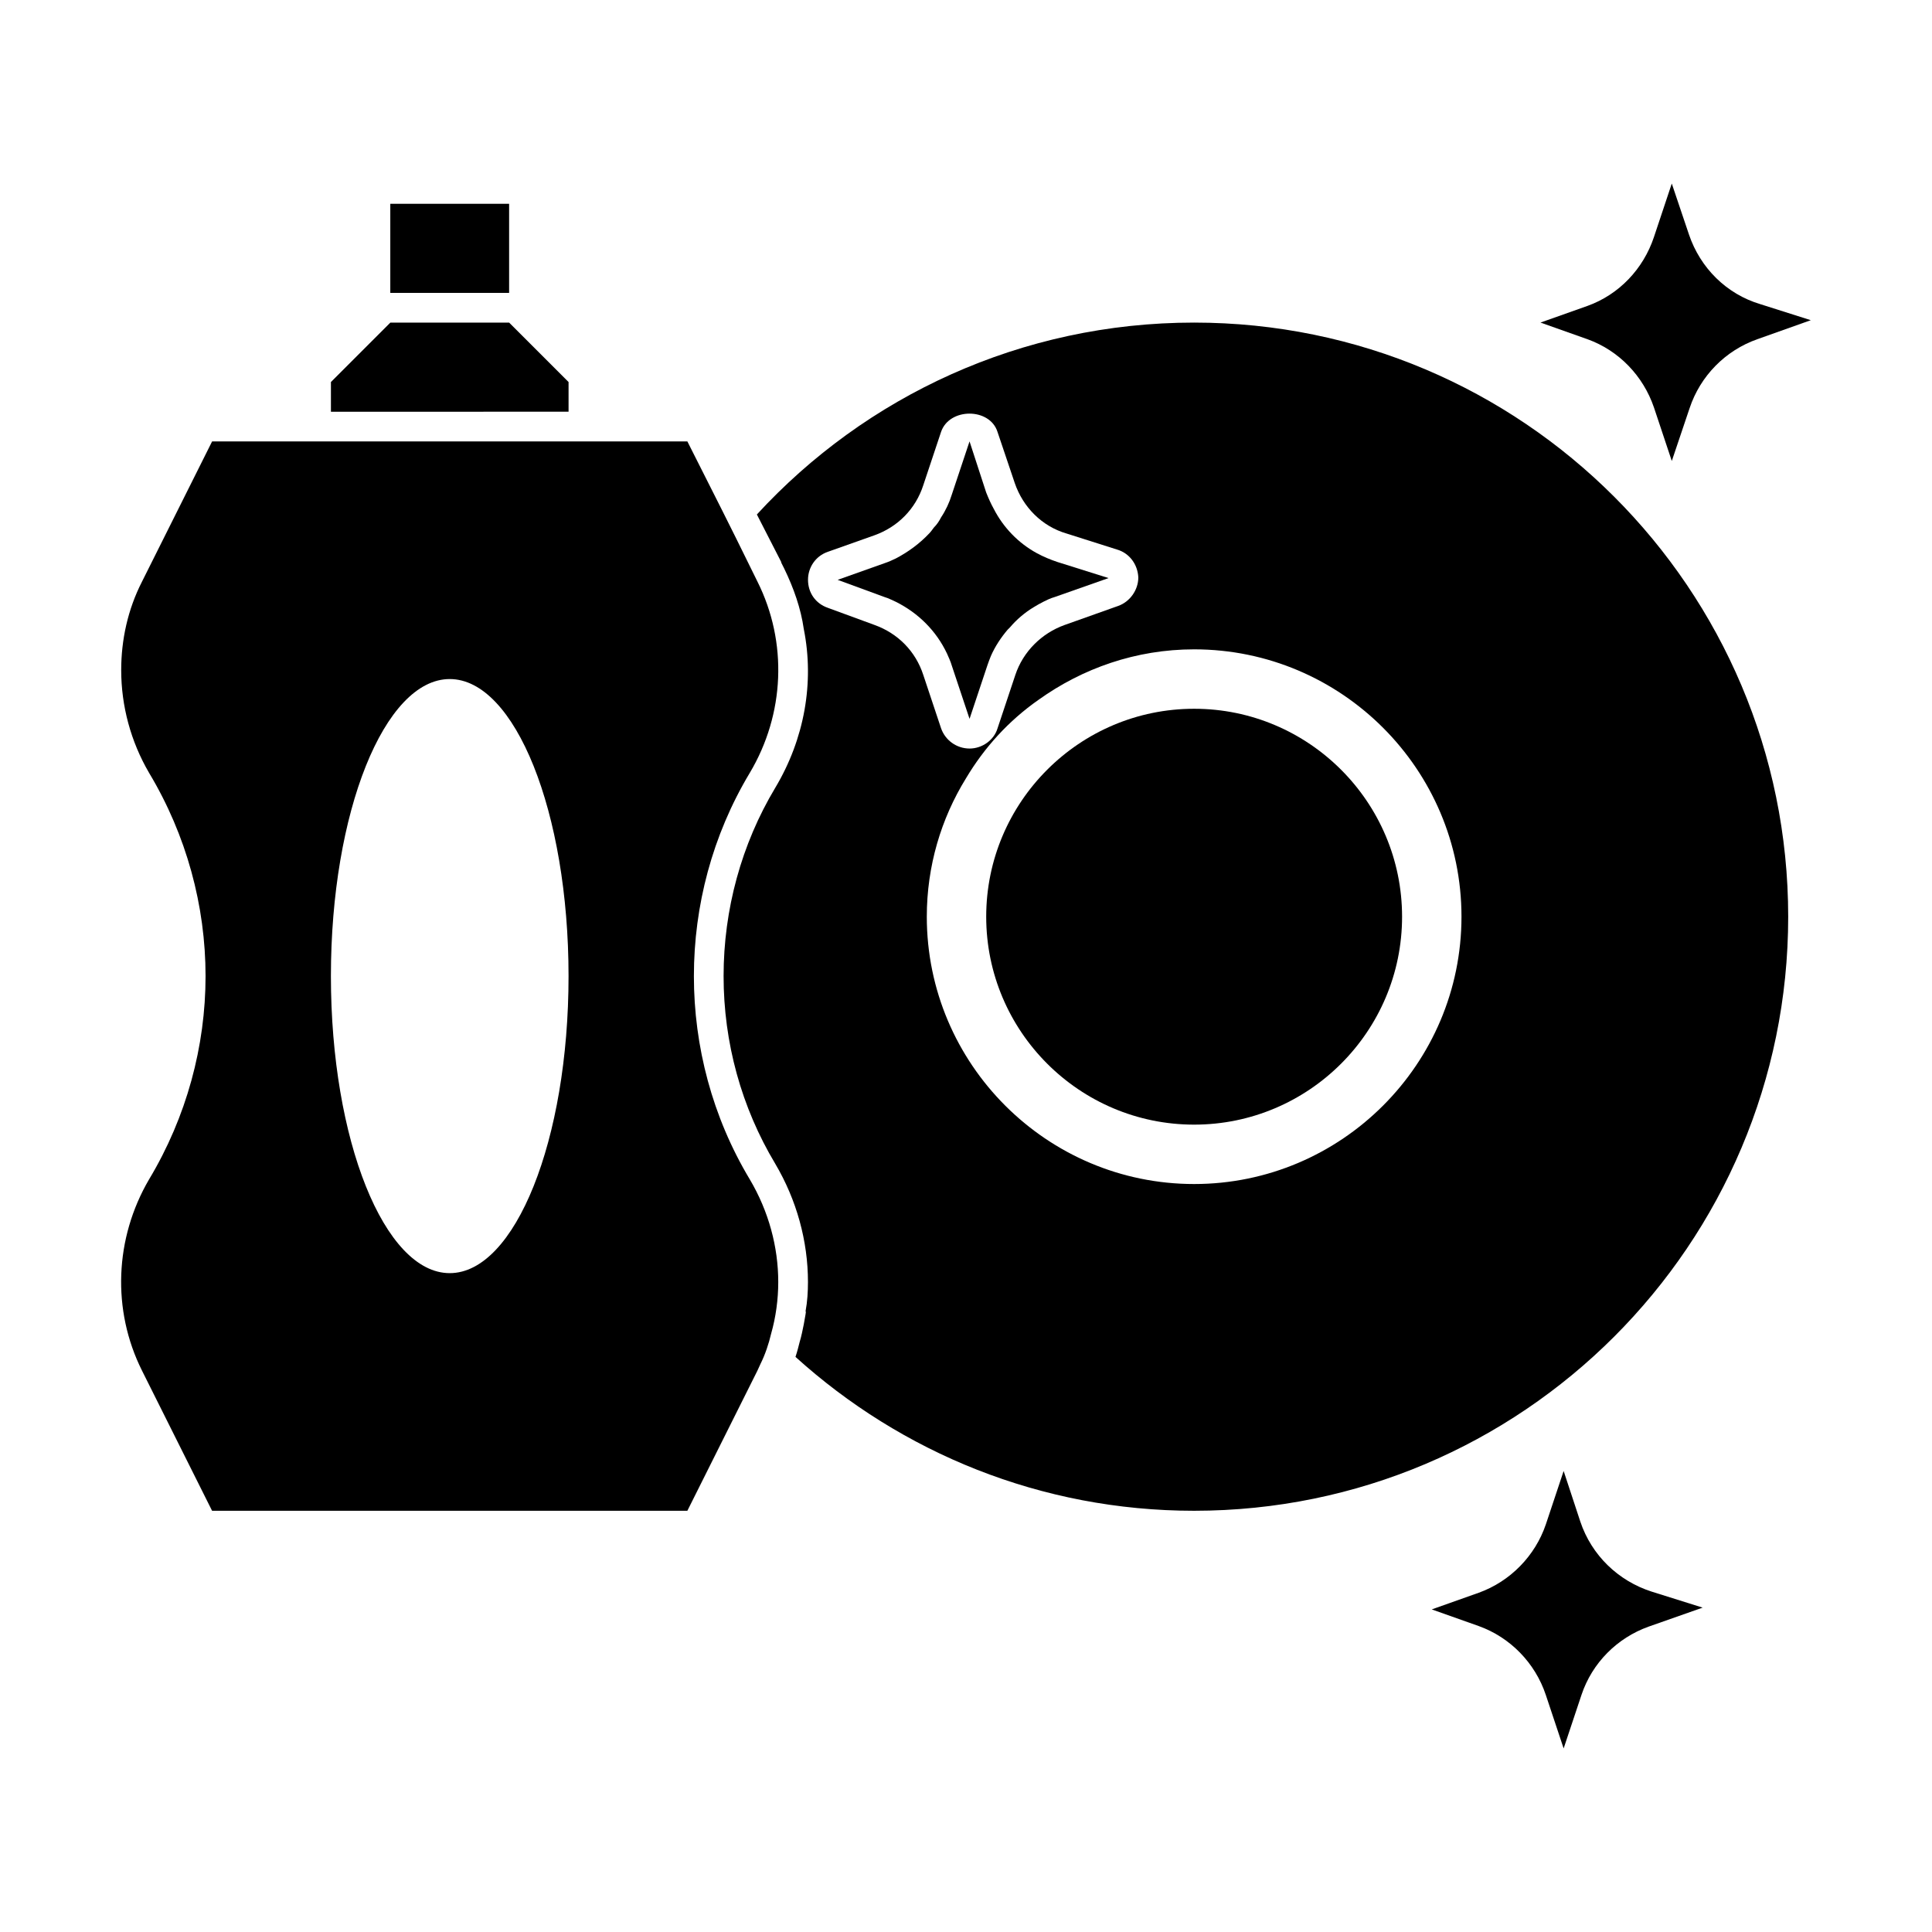
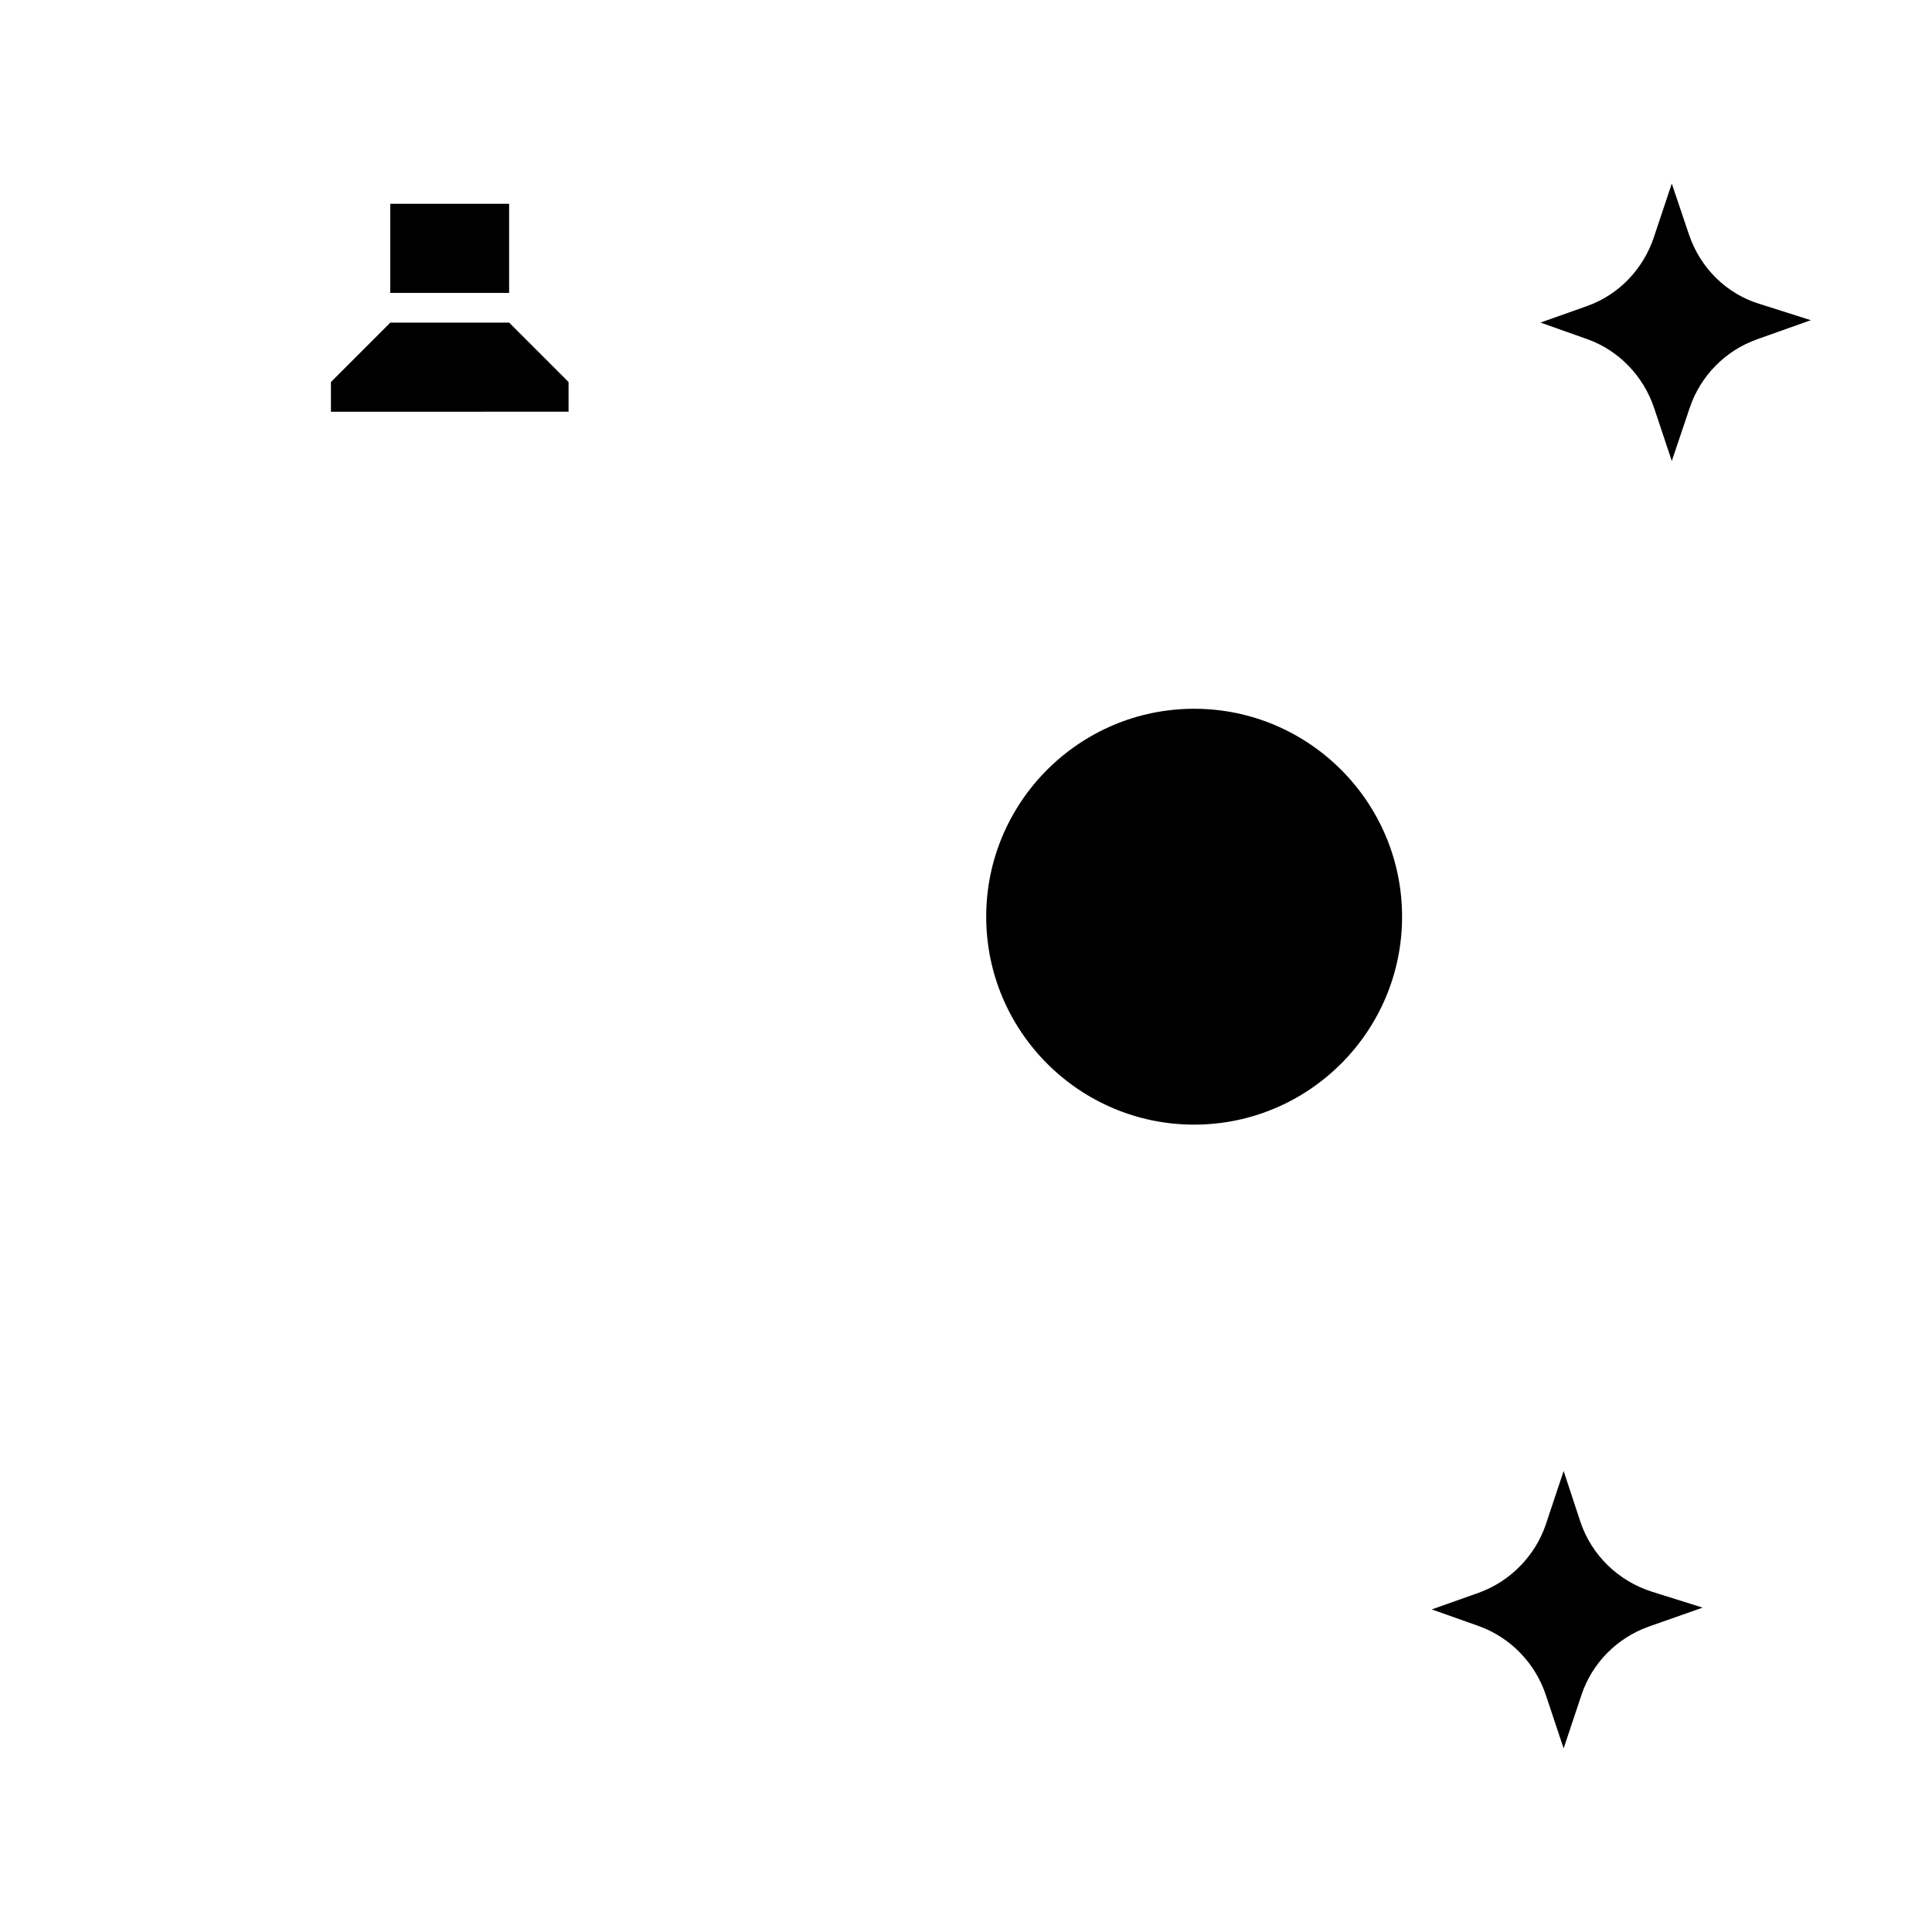
<svg xmlns="http://www.w3.org/2000/svg" fill="#000000" width="800px" height="800px" version="1.1" viewBox="144 144 512 512">
  <g>
    <path d="m271.05 221.62h7.871v-23.613h-31.488v23.613z" />
    <path d="m286.8 253.11h7.875v-7.871l-10.234-10.234-5.512-5.508h-31.488l-15.742 15.742v7.871z" />
-     <path d="m327.89 402.68c0-18.578 4.879-37.312 14.801-53.844 9.289-15.586 10.078-34.637 2.047-50.695l-5.668-11.496-3.777-7.559-9.133-18.105h-125.95l-18.578 37.156c-3.777 7.402-5.512 15.43-5.512 23.461 0 9.445 2.519 18.895 7.398 27.238 9.918 16.531 14.957 35.266 14.957 53.844s-5.039 37.312-14.957 53.844c-9.133 15.586-9.918 34.637-1.891 50.695l18.578 37.156h125.95l18.578-37.156c0.316-0.629 0.473-1.102 0.789-1.73 1.258-2.519 2.203-5.352 2.832-8.031 1.258-4.41 1.891-9.133 1.891-13.699 0-9.289-2.519-18.734-7.559-27.238-9.918-16.527-14.797-35.262-14.797-53.84zm-64.707-78.723c17.32 0 31.488 35.266 31.488 78.719s-14.168 78.719-31.488 78.719c-17.32 0-31.488-35.266-31.488-78.719 0-43.449 14.168-78.719 31.488-78.719z" />
-     <path d="m460.46 229.49c-45.816 0-87.066 19.523-115.88 50.852l6.453 12.594v0.156l0.789 1.574c2.519 5.195 4.41 10.547 5.195 16.059 2.832 14.168 0.156 29.125-7.559 42.035-8.973 14.957-13.699 32.273-13.699 49.91 0 17.633 4.723 34.793 13.699 49.75 5.668 9.605 8.66 20.469 8.66 31.332 0 2.519-0.156 5.195-0.629 7.715 0.156 0.316 0 0.473 0 0.789-0.156 0.945-0.316 1.73-0.473 2.676-0.316 1.574-0.629 3.148-1.102 4.723-0.316 1.258-0.629 2.519-1.102 3.938 28.023 25.348 65.023 40.777 105.64 40.777 86.906 0 157.44-70.535 157.44-157.44-0.004-86.906-70.535-157.44-157.44-157.44zm0 228.29c-39.047 0-70.848-31.805-70.848-70.848 0-13.383 3.777-25.977 10.391-36.684 4.879-8.188 11.336-15.273 19.207-20.781 11.652-8.344 25.82-13.383 41.25-13.383 39.047 0 70.848 31.805 70.848 70.848 0 39.047-31.805 70.848-70.848 70.848zm-97.141-167.52 12.438-4.41c6.141-2.203 10.863-6.926 12.91-13.227l4.723-14.168c2.203-6.453 12.91-6.453 14.957 0l4.566 13.539c2.203 6.453 7.242 11.492 13.699 13.383l13.383 4.25c3.305 0.945 5.512 3.938 5.668 7.398 0 3.305-2.203 6.453-5.352 7.559l-14.168 5.039c-6.141 2.203-11.02 7.086-13.066 13.227l-4.723 14.168c-0.945 3.148-4.094 5.352-7.398 5.352-3.465 0-6.453-2.203-7.559-5.352l-4.723-14.168c-2.047-6.297-6.769-11.02-12.91-13.227l-12.438-4.566c-3.148-1.102-5.195-3.938-5.195-7.398-0.008-3.305 2.039-6.297 5.188-7.398z" />
-     <path d="m460.46 331.83c-30.387 0-55.105 24.719-55.105 55.105 0 30.387 24.719 55.105 55.105 55.105s55.105-24.719 55.105-55.105c-0.004-30.387-24.723-55.105-55.105-55.105z" />
+     <path d="m460.46 331.83c-30.387 0-55.105 24.719-55.105 55.105 0 30.387 24.719 55.105 55.105 55.105s55.105-24.719 55.105-55.105c-0.004-30.387-24.723-55.105-55.105-55.105" />
    <path d="m582.32 252 4.723 14.168 4.723-14.012c2.832-8.5 9.445-15.273 17.949-18.262l14.168-5.039-13.383-4.25c-8.973-2.676-15.902-9.605-18.895-18.422l-4.566-13.539-4.723 14.168c-2.832 8.5-9.289 15.273-17.633 18.262l-12.438 4.41 12.438 4.41c8.348 2.992 14.801 9.762 17.637 18.105z" />
    <path d="m562.79 547.21-4.41-13.383-4.723 14.168c-2.832 8.344-9.445 15.113-17.789 18.105l-12.438 4.41 12.438 4.41c8.344 2.992 14.957 9.762 17.789 18.262l4.723 14.168 4.723-14.168c2.832-8.5 9.445-15.113 17.789-18.105l14.328-5.039-13.539-4.25c-8.816-2.836-15.898-9.605-18.891-18.578z" />
-     <path d="m381.42 303.49c5.984 2.992 10.707 7.715 13.539 13.699 0.473 1.102 0.945 2.047 1.258 3.148l4.723 14.168 4.723-14.168c0.316-0.945 0.629-1.73 0.945-2.519 1.102-2.519 2.676-4.879 4.41-6.926l0.629-0.629c1.73-2.047 3.938-3.938 6.297-5.352 0.789-0.473 1.574-0.945 2.519-1.418 0.945-0.473 1.891-0.945 2.992-1.258l14.328-5.039-13.539-4.258c-1.891-0.629-3.777-1.418-5.512-2.363-4.879-2.676-8.816-6.769-11.336-11.652-0.789-1.418-1.418-2.832-2.047-4.41l-4.41-13.539-4.723 14.168c-0.629 2.047-1.574 4.094-2.832 5.984-0.473 0.945-1.102 1.891-1.891 2.676-0.473 0.629-0.789 1.102-1.258 1.574-2.519 2.676-5.512 4.879-8.816 6.613-0.945 0.473-2.047 0.945-2.992 1.258l-12.438 4.418 12.438 4.566c1.102 0.312 1.891 0.785 2.992 1.258z" />
  </g>
</svg>